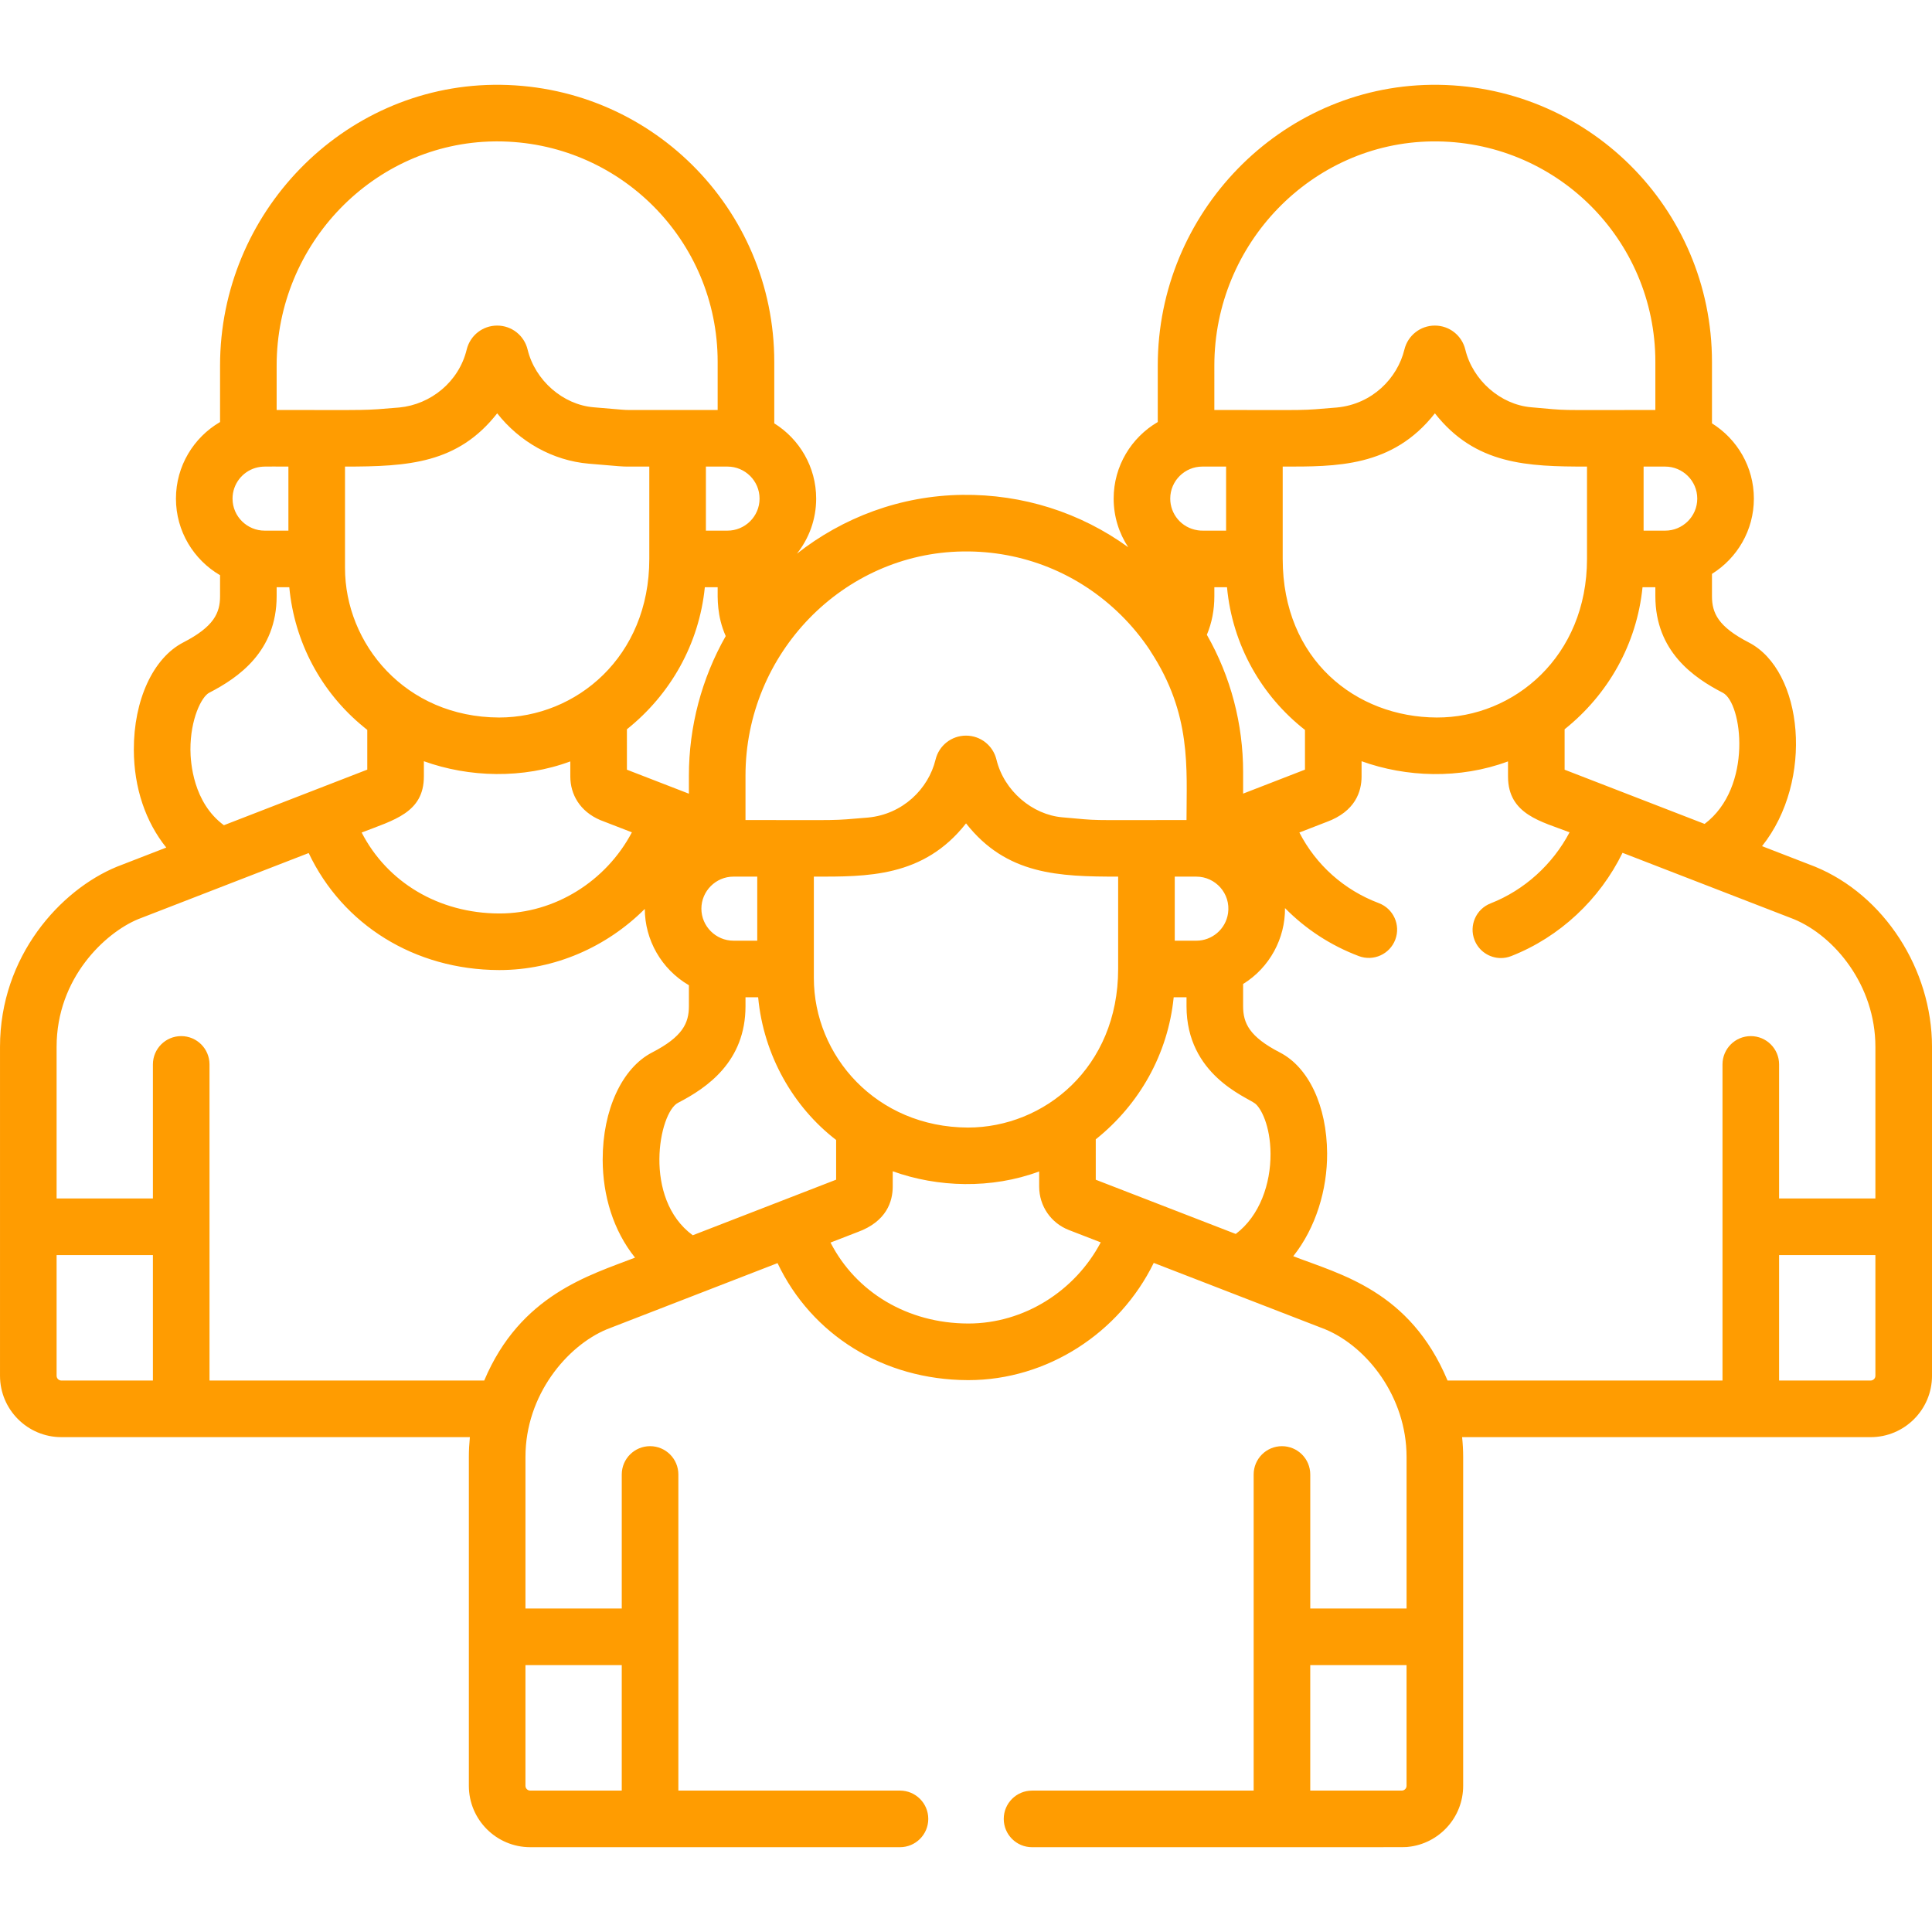
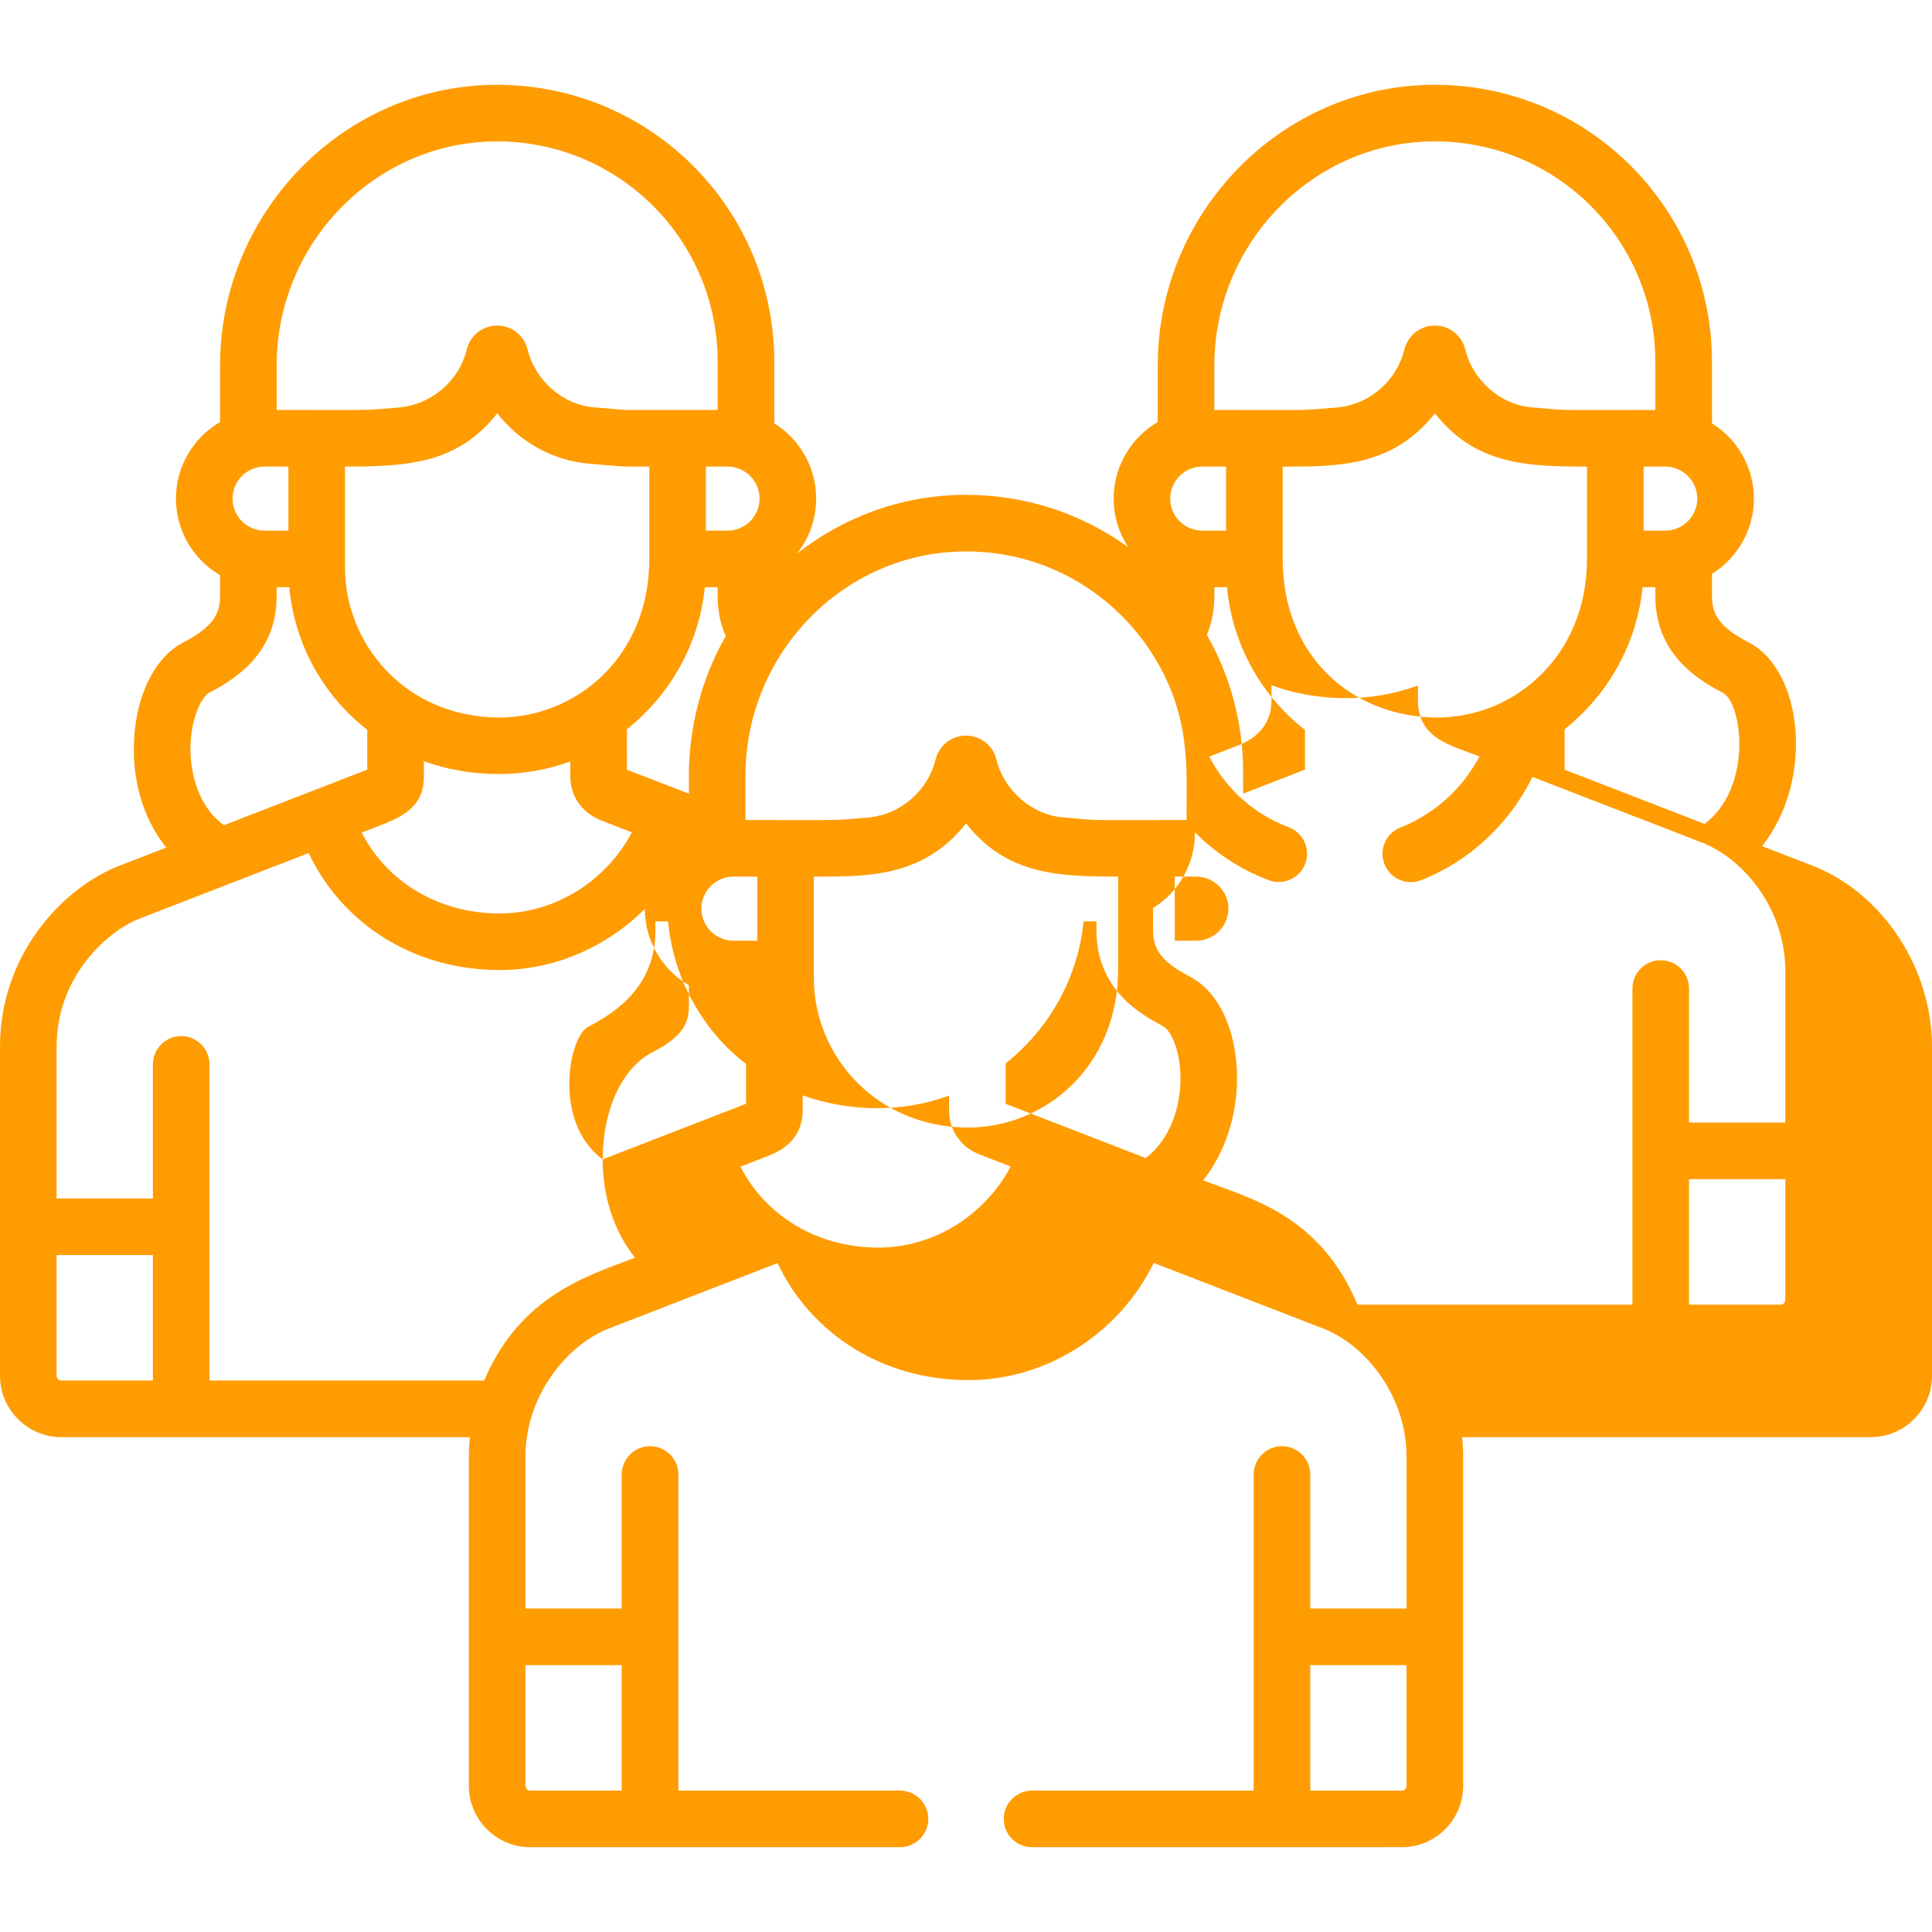
<svg xmlns="http://www.w3.org/2000/svg" id="Layer_1" enable-background="new 0 0 512.002 512.002" height="512" viewBox="0 0 512.002 512.002" width="512">
  <g>
-     <path d="m481.057 229.702c-.049-.02-.098-.04-.146-.059l-13.95-5.402c13.871-17.393 10.928-46.535-3.521-53.986-.001 0-.001 0-.001 0-8.117-4.185-9.748-7.798-9.748-12.271v-5.899c6.66-4.15 11.104-11.537 11.104-19.945s-4.444-15.795-11.104-19.945v-16.289c0-40.835-33.237-73.925-74.403-73.43-39.96.514-72.47 33.895-72.47 74.411v14.955c-6.983 4.075-11.689 11.645-11.689 20.297 0 4.753 1.423 9.178 3.86 12.879-12.695-9.204-27.942-14.068-43.951-13.875-16.471.212-31.668 6.017-43.853 15.595 3.193-4.012 5.108-9.085 5.108-14.599 0-8.408-4.444-15.795-11.104-19.945v-16.288c0-40.769-33.173-73.926-74.403-73.43-39.96.514-72.47 33.895-72.47 74.411v14.955c-6.983 4.075-11.689 11.645-11.689 20.297s4.706 16.221 11.689 20.297v5.544c0 4.474-1.631 8.088-9.75 12.275-7.999 4.124-13.142 15.295-13.1 28.46.031 10.086 3.12 19.09 8.595 25.901-2.806 1.088-10.212 3.959-12.971 5.029-.048.019-.096.038-.144.057-14.904 6.133-30.946 23.686-30.946 47.73v87.164c0 8.967 7.294 16.264 16.265 16.264h108.254c-.17 1.711-.268 3.455-.268 5.239v87.164c0 8.966 7.294 16.264 16.264 16.264h97.986c4.143 0 7.5-3.358 7.5-7.5s-3.357-7.5-7.5-7.5h-58.729c0-9.654 0-73.323 0-83.776 0-4.142-3.357-7.5-7.5-7.5s-7.5 3.358-7.5 7.5v35.523h-25.521v-40.175c0-16.424 11.061-29.461 21.586-33.83 2.988-1.158 44.921-17.415 45.217-17.529 9.022 18.995 28.034 30.933 50.413 31.008h.176c20.811 0 39.997-12.436 49.108-31.066l19.831 7.68s25.483 9.868 25.583 9.907c11.166 4.632 21.587 17.959 21.587 33.831v40.175h-25.522v-35.523c0-4.142-3.357-7.5-7.5-7.5s-7.5 3.358-7.5 7.5v83.776h-58.729c-4.143 0-7.5 3.358-7.5 7.5s3.357 7.5 7.5 7.5c104.959 0 98.46.036 99.647-.084 8.192-.834 14.604-7.772 14.604-16.18 0-8.852 0-78.426 0-87.164 0-1.756-.1-3.504-.28-5.239h108.265.001c8.968 0 16.264-7.296 16.264-16.264 0-8.852 0-78.426 0-87.164 0-20.604-12.726-40.232-30.945-47.731zm-108.305 243.56c0 .697-.567 1.265-1.265 1.265h-24.258v-33.253h25.522v31.988zm83.812-289.675c5.182 2.675 8.038 25.068-4.823 34.76l-37.1-14.368-.002-10.711c11.564-9.242 19.135-22.596 20.65-37.642h3.399v2.356c.001 14.691 10.203 21.649 17.876 25.605zm-136.734-15.362c1.32-3.133 1.987-6.562 1.987-10.246v-2.353h3.352c1.43 15.349 9.173 28.825 20.664 37.812l.001 10.524c-1.963.761-14.406 5.585-16.394 6.356v-5.747c-.001-12.604-3.232-25.19-9.61-36.346zm5.617 73.79c-.625 4.287-4.31 7.279-8.392 7.279h-5.732v-16.977h5.732c5.017 0 9.138 4.445 8.392 9.698zm14.484-93.888v-24.477c14.029 0 29.072.257 40.331-14.113 10.728 13.662 24.543 14.113 40.311 14.113v24.477c0 25.802-19.319 42.088-39.805 42.021-21.491-.076-40.837-15.367-40.837-42.021zm109.862-15.988c0 4.746-3.885 8.488-8.488 8.488h-5.732v-16.977h5.732c4.608 0 8.488 3.748 8.488 8.489zm-127.977-35.252c0-32.351 25.867-59.003 57.663-59.412 32.727-.399 59.21 25.909 59.21 58.431v12.745c-28.752 0-21.828.226-32.877-.716-8.148-.691-15.504-7.125-17.487-15.291-.905-3.746-4.225-6.362-8.072-6.362-3.833 0-7.154 2.603-8.071 6.356-1.834 7.565-8.496 14.454-17.849 15.353-10.458.876-6.151.659-32.517.659zm-3.201 26.763h6.315v16.977c-6.455 0-6.48.052-7.48-.09-4.39-.646-7.323-4.327-7.323-8.399 0-4.742 3.885-8.488 8.488-8.488zm-63.386 22.492c15.771-.216 30.618 5.779 41.826 16.844 2.919 2.882 5.488 6.02 7.704 9.355.048.08.083.166.135.244 10.951 16.701 9.545 31.047 9.545 44.732-28.748 0-21.836.226-32.878-.716-7.96-.676-15.467-6.98-17.487-15.291-.905-3.746-4.224-6.362-8.071-6.362s-7.167 2.616-8.071 6.356c-1.885 7.775-8.712 14.475-17.849 15.353-10.5.879-5.892.659-32.518.659v-11.764c0-32.333 25.855-59.002 57.664-59.41zm41.093 86.175v24.477c0 26.19-19.654 42.021-39.805 42.021-24.236-.085-40.838-18.944-40.838-39.639 0-10.718 0-16.132 0-26.858 13.981 0 29.057.277 40.331-14.115 10.728 13.664 24.544 14.114 40.312 14.114zm-183.99-26.548v-4.035c11.977 4.315 26.233 4.718 38.806.048l.003 4.039c.014 4.698 2.528 9.193 7.902 11.496l8.415 3.259c-6.83 12.948-20.398 21.505-35.063 21.505-.042 0-.086 0-.127 0-16.014-.054-29.656-8.278-36.423-21.452 8.539-3.311 16.487-5.264 16.487-14.86zm-20.902-55.261c0-10.718 0-16.132 0-26.858 16.794 0 29.912-.814 40.331-14.113 5.878 7.486 14.657 12.528 24.283 13.344 8.485.724 8.754.77 10.55.77h5.478v24.477c0 25.95-19.35 42.01-39.805 42.021-24.917-.089-40.837-19.589-40.837-39.641zm74.711 53.471-.002-10.711c11.564-9.242 19.135-22.596 20.65-37.642h3.399c0 2.964-.235 7.558 2.136 12.942-6.389 11.247-9.759 24.026-9.759 36.984v4.787zm28.223 28.338h6.315v16.977h-6.315c-4.631 0-8.488-3.804-8.488-8.488 0-4.658 3.836-8.489 8.488-8.489zm6.928-100.178c0 4.742-3.882 8.488-8.488 8.488h-5.732v-16.977h5.732c4.608 0 8.488 3.748 8.488 8.489zm-127.977-35.252c0-32.351 25.867-59.003 57.663-59.412.259-.003.518-.005.775-.005 32.23 0 58.435 26.056 58.435 58.437v12.745c-8.784 0-14.818 0-23.595 0-1.044 0-.824.005-9.282-.716-8.148-.691-15.504-7.125-17.487-15.291-.905-3.746-4.225-6.362-8.072-6.362-3.833 0-7.154 2.603-8.071 6.356-2.076 8.564-9.545 14.555-17.849 15.353-10.077.844-6.863.659-32.517.659zm-5.598 27.114c1.809-.481 2.193-.35 8.713-.35v16.977h-6.315c-4.55 0-8.488-3.699-8.488-8.488-.001-3.849 2.574-7.102 6.09-8.139zm-12.278 59.586c7.674-3.957 17.876-10.917 17.876-25.607v-2.353h3.352c1.354 14.537 8.444 27.833 19.701 37.021.302.249.599.501.907.745.019.015.037.031.056.046l.001 10.524s-36.233 14.047-37.997 14.731c-8.141-5.977-8.858-16.649-8.869-20.027-.026-8.046 2.924-14.024 4.973-15.08zm-14.918 182.273h-24.256c-.697 0-1.265-.567-1.265-1.265v-31.988h25.521zm124.251 75.414v33.253h-24.258c-.696 0-1.264-.567-1.264-1.265v-31.988zm-5.053-134.029c0 .047-.003.092-.003.138v.001c.032 9.408 2.78 18.7 8.576 25.906-12.09 4.687-30.381 9.848-39.967 32.569h-72.803c0-9.972-.001-73.127-.001-83.776 0-4.142-3.357-7.5-7.5-7.5s-7.5 3.358-7.5 7.5v35.523h-25.521v-40.175c0-18.256 12.885-30.215 21.588-33.831l24.73-9.587s19.893-7.712 20.486-7.942c9.022 18.995 28.034 30.933 50.412 31.008h.176c14.6 0 28.401-6.119 38.486-16.202.022 8.176 4.356 15.946 11.688 20.225v5.544c0 4.475-1.631 8.088-9.75 12.275-7.972 4.11-13.102 15.219-13.097 28.324zm23.87 20.115c-13.282-9.719-8.996-32.477-3.9-35.106 7.675-3.957 17.877-10.916 17.877-25.607v-2.353h3.352c1.433 15.388 9.348 29.107 20.665 37.812v10.525c-.043.017-.11.042-.193.075zm73.056 23.387c-.042 0-.086 0-.127 0-16.015-.054-29.657-8.277-36.423-21.451 4.111-1.594 6.754-2.618 6.965-2.7l.252-.094c7.662-2.819 9.271-8.117 9.271-12.065v-4.036c11.893 4.286 26.147 4.75 38.806.049l.003 4.038c.014 5.164 3.151 9.659 7.9 11.495 6.65 2.575 4.901 1.898 8.417 3.26-6.832 12.947-20.4 21.504-35.064 21.504zm70.841-23.735-37.095-14.366-.002-10.709c11.564-9.241 19.136-22.596 20.651-37.643h3.399v2.356c0 18.211 15.843 24.012 18.17 25.796 1.551 1.19 4.044 5.83 4.093 13.281.058 7.982-2.839 16.48-9.216 21.285zm169.516 37.583c0 .697-.567 1.265-1.265 1.265h-24.257v-33.253h25.521v31.988zm0-46.988h-25.522v-35.523c0-4.142-3.357-7.5-7.5-7.5s-7.5 3.358-7.5 7.5v83.776h-72.861c-9.985-23.82-28.452-28.127-40.895-32.947 5.984-7.512 9.04-17.682 8.978-27.284-.082-12.536-4.878-22.77-12.515-26.708-8.117-4.185-9.748-7.798-9.748-12.272v-5.878c7.064-4.363 11.178-12.122 11.1-20.114 5.433 5.522 12.056 9.889 19.568 12.721 3.873 1.459 8.202-.496 9.663-4.373 1.461-3.876-.496-8.202-4.372-9.664-9.229-3.479-16.635-10.131-21.05-18.715l6.959-2.698.252-.094c7.665-2.818 9.273-8.117 9.273-12.066v-4.035c11.759 4.237 25.948 4.828 38.806.048l.003 4.039c.028 10.074 8.901 11.882 16.314 14.753-4.492 8.511-11.97 15.324-20.938 18.837-3.857 1.511-5.759 5.862-4.248 9.719 1.159 2.958 3.989 4.766 6.985 4.766.91 0 1.836-.167 2.733-.519 12.849-5.033 23.447-14.994 29.501-27.37l45.426 17.592c10.739 4.456 21.587 17.487 21.587 33.831v40.178z" fill="#ff9c01" />
+     <path d="m481.057 229.702c-.049-.02-.098-.04-.146-.059l-13.95-5.402c13.871-17.393 10.928-46.535-3.521-53.986-.001 0-.001 0-.001 0-8.117-4.185-9.748-7.798-9.748-12.271v-5.899c6.66-4.15 11.104-11.537 11.104-19.945s-4.444-15.795-11.104-19.945v-16.289c0-40.835-33.237-73.925-74.403-73.43-39.96.514-72.47 33.895-72.47 74.411v14.955c-6.983 4.075-11.689 11.645-11.689 20.297 0 4.753 1.423 9.178 3.86 12.879-12.695-9.204-27.942-14.068-43.951-13.875-16.471.212-31.668 6.017-43.853 15.595 3.193-4.012 5.108-9.085 5.108-14.599 0-8.408-4.444-15.795-11.104-19.945v-16.288c0-40.769-33.173-73.926-74.403-73.43-39.96.514-72.47 33.895-72.47 74.411v14.955c-6.983 4.075-11.689 11.645-11.689 20.297s4.706 16.221 11.689 20.297v5.544c0 4.474-1.631 8.088-9.75 12.275-7.999 4.124-13.142 15.295-13.1 28.46.031 10.086 3.12 19.09 8.595 25.901-2.806 1.088-10.212 3.959-12.971 5.029-.048.019-.096.038-.144.057-14.904 6.133-30.946 23.686-30.946 47.73v87.164c0 8.967 7.294 16.264 16.265 16.264h108.254c-.17 1.711-.268 3.455-.268 5.239v87.164c0 8.966 7.294 16.264 16.264 16.264h97.986c4.143 0 7.5-3.358 7.5-7.5s-3.357-7.5-7.5-7.5h-58.729c0-9.654 0-73.323 0-83.776 0-4.142-3.357-7.5-7.5-7.5s-7.5 3.358-7.5 7.5v35.523h-25.521v-40.175c0-16.424 11.061-29.461 21.586-33.83 2.988-1.158 44.921-17.415 45.217-17.529 9.022 18.995 28.034 30.933 50.413 31.008h.176c20.811 0 39.997-12.436 49.108-31.066l19.831 7.68s25.483 9.868 25.583 9.907c11.166 4.632 21.587 17.959 21.587 33.831v40.175h-25.522v-35.523c0-4.142-3.357-7.5-7.5-7.5s-7.5 3.358-7.5 7.5v83.776h-58.729c-4.143 0-7.5 3.358-7.5 7.5s3.357 7.5 7.5 7.5c104.959 0 98.46.036 99.647-.084 8.192-.834 14.604-7.772 14.604-16.18 0-8.852 0-78.426 0-87.164 0-1.756-.1-3.504-.28-5.239h108.265.001c8.968 0 16.264-7.296 16.264-16.264 0-8.852 0-78.426 0-87.164 0-20.604-12.726-40.232-30.945-47.731zm-108.305 243.56c0 .697-.567 1.265-1.265 1.265h-24.258v-33.253h25.522v31.988zm83.812-289.675c5.182 2.675 8.038 25.068-4.823 34.76l-37.1-14.368-.002-10.711c11.564-9.242 19.135-22.596 20.65-37.642h3.399v2.356c.001 14.691 10.203 21.649 17.876 25.605zm-136.734-15.362c1.32-3.133 1.987-6.562 1.987-10.246v-2.353h3.352c1.43 15.349 9.173 28.825 20.664 37.812l.001 10.524c-1.963.761-14.406 5.585-16.394 6.356v-5.747c-.001-12.604-3.232-25.19-9.61-36.346zm5.617 73.79c-.625 4.287-4.31 7.279-8.392 7.279h-5.732v-16.977h5.732c5.017 0 9.138 4.445 8.392 9.698zm14.484-93.888v-24.477c14.029 0 29.072.257 40.331-14.113 10.728 13.662 24.543 14.113 40.311 14.113v24.477c0 25.802-19.319 42.088-39.805 42.021-21.491-.076-40.837-15.367-40.837-42.021zm109.862-15.988c0 4.746-3.885 8.488-8.488 8.488h-5.732v-16.977h5.732c4.608 0 8.488 3.748 8.488 8.489zm-127.977-35.252c0-32.351 25.867-59.003 57.663-59.412 32.727-.399 59.21 25.909 59.21 58.431v12.745c-28.752 0-21.828.226-32.877-.716-8.148-.691-15.504-7.125-17.487-15.291-.905-3.746-4.225-6.362-8.072-6.362-3.833 0-7.154 2.603-8.071 6.356-1.834 7.565-8.496 14.454-17.849 15.353-10.458.876-6.151.659-32.517.659zm-3.201 26.763h6.315v16.977c-6.455 0-6.48.052-7.48-.09-4.39-.646-7.323-4.327-7.323-8.399 0-4.742 3.885-8.488 8.488-8.488zm-63.386 22.492c15.771-.216 30.618 5.779 41.826 16.844 2.919 2.882 5.488 6.02 7.704 9.355.048.08.083.166.135.244 10.951 16.701 9.545 31.047 9.545 44.732-28.748 0-21.836.226-32.878-.716-7.96-.676-15.467-6.98-17.487-15.291-.905-3.746-4.224-6.362-8.071-6.362s-7.167 2.616-8.071 6.356c-1.885 7.775-8.712 14.475-17.849 15.353-10.5.879-5.892.659-32.518.659v-11.764c0-32.333 25.855-59.002 57.664-59.41zm41.093 86.175v24.477c0 26.19-19.654 42.021-39.805 42.021-24.236-.085-40.838-18.944-40.838-39.639 0-10.718 0-16.132 0-26.858 13.981 0 29.057.277 40.331-14.115 10.728 13.664 24.544 14.114 40.312 14.114zm-183.99-26.548v-4.035c11.977 4.315 26.233 4.718 38.806.048l.003 4.039c.014 4.698 2.528 9.193 7.902 11.496l8.415 3.259c-6.83 12.948-20.398 21.505-35.063 21.505-.042 0-.086 0-.127 0-16.014-.054-29.656-8.278-36.423-21.452 8.539-3.311 16.487-5.264 16.487-14.86zm-20.902-55.261c0-10.718 0-16.132 0-26.858 16.794 0 29.912-.814 40.331-14.113 5.878 7.486 14.657 12.528 24.283 13.344 8.485.724 8.754.77 10.55.77h5.478v24.477c0 25.95-19.35 42.01-39.805 42.021-24.917-.089-40.837-19.589-40.837-39.641zm74.711 53.471-.002-10.711c11.564-9.242 19.135-22.596 20.65-37.642h3.399c0 2.964-.235 7.558 2.136 12.942-6.389 11.247-9.759 24.026-9.759 36.984v4.787zm28.223 28.338h6.315v16.977h-6.315c-4.631 0-8.488-3.804-8.488-8.488 0-4.658 3.836-8.489 8.488-8.489zm6.928-100.178c0 4.742-3.882 8.488-8.488 8.488h-5.732v-16.977h5.732c4.608 0 8.488 3.748 8.488 8.489zm-127.977-35.252c0-32.351 25.867-59.003 57.663-59.412.259-.003.518-.005.775-.005 32.23 0 58.435 26.056 58.435 58.437v12.745c-8.784 0-14.818 0-23.595 0-1.044 0-.824.005-9.282-.716-8.148-.691-15.504-7.125-17.487-15.291-.905-3.746-4.225-6.362-8.072-6.362-3.833 0-7.154 2.603-8.071 6.356-2.076 8.564-9.545 14.555-17.849 15.353-10.077.844-6.863.659-32.517.659zm-5.598 27.114c1.809-.481 2.193-.35 8.713-.35v16.977h-6.315c-4.55 0-8.488-3.699-8.488-8.488-.001-3.849 2.574-7.102 6.09-8.139zm-12.278 59.586c7.674-3.957 17.876-10.917 17.876-25.607v-2.353h3.352c1.354 14.537 8.444 27.833 19.701 37.021.302.249.599.501.907.745.019.015.037.031.056.046l.001 10.524s-36.233 14.047-37.997 14.731c-8.141-5.977-8.858-16.649-8.869-20.027-.026-8.046 2.924-14.024 4.973-15.08zm-14.918 182.273h-24.256c-.697 0-1.265-.567-1.265-1.265v-31.988h25.521zm124.251 75.414v33.253h-24.258c-.696 0-1.264-.567-1.264-1.265v-31.988zm-5.053-134.029c0 .047-.003.092-.003.138v.001c.032 9.408 2.78 18.7 8.576 25.906-12.09 4.687-30.381 9.848-39.967 32.569h-72.803c0-9.972-.001-73.127-.001-83.776 0-4.142-3.357-7.5-7.5-7.5s-7.5 3.358-7.5 7.5v35.523h-25.521v-40.175c0-18.256 12.885-30.215 21.588-33.831l24.73-9.587s19.893-7.712 20.486-7.942c9.022 18.995 28.034 30.933 50.412 31.008h.176c14.6 0 28.401-6.119 38.486-16.202.022 8.176 4.356 15.946 11.688 20.225v5.544c0 4.475-1.631 8.088-9.75 12.275-7.972 4.11-13.102 15.219-13.097 28.324zc-13.282-9.719-8.996-32.477-3.9-35.106 7.675-3.957 17.877-10.916 17.877-25.607v-2.353h3.352c1.433 15.388 9.348 29.107 20.665 37.812v10.525c-.043.017-.11.042-.193.075zm73.056 23.387c-.042 0-.086 0-.127 0-16.015-.054-29.657-8.277-36.423-21.451 4.111-1.594 6.754-2.618 6.965-2.7l.252-.094c7.662-2.819 9.271-8.117 9.271-12.065v-4.036c11.893 4.286 26.147 4.75 38.806.049l.003 4.038c.014 5.164 3.151 9.659 7.9 11.495 6.65 2.575 4.901 1.898 8.417 3.26-6.832 12.947-20.4 21.504-35.064 21.504zm70.841-23.735-37.095-14.366-.002-10.709c11.564-9.241 19.136-22.596 20.651-37.643h3.399v2.356c0 18.211 15.843 24.012 18.17 25.796 1.551 1.19 4.044 5.83 4.093 13.281.058 7.982-2.839 16.48-9.216 21.285zm169.516 37.583c0 .697-.567 1.265-1.265 1.265h-24.257v-33.253h25.521v31.988zm0-46.988h-25.522v-35.523c0-4.142-3.357-7.5-7.5-7.5s-7.5 3.358-7.5 7.5v83.776h-72.861c-9.985-23.82-28.452-28.127-40.895-32.947 5.984-7.512 9.04-17.682 8.978-27.284-.082-12.536-4.878-22.77-12.515-26.708-8.117-4.185-9.748-7.798-9.748-12.272v-5.878c7.064-4.363 11.178-12.122 11.1-20.114 5.433 5.522 12.056 9.889 19.568 12.721 3.873 1.459 8.202-.496 9.663-4.373 1.461-3.876-.496-8.202-4.372-9.664-9.229-3.479-16.635-10.131-21.05-18.715l6.959-2.698.252-.094c7.665-2.818 9.273-8.117 9.273-12.066v-4.035c11.759 4.237 25.948 4.828 38.806.048l.003 4.039c.028 10.074 8.901 11.882 16.314 14.753-4.492 8.511-11.97 15.324-20.938 18.837-3.857 1.511-5.759 5.862-4.248 9.719 1.159 2.958 3.989 4.766 6.985 4.766.91 0 1.836-.167 2.733-.519 12.849-5.033 23.447-14.994 29.501-27.37l45.426 17.592c10.739 4.456 21.587 17.487 21.587 33.831v40.178z" fill="#ff9c01" />
  </g>
</svg>